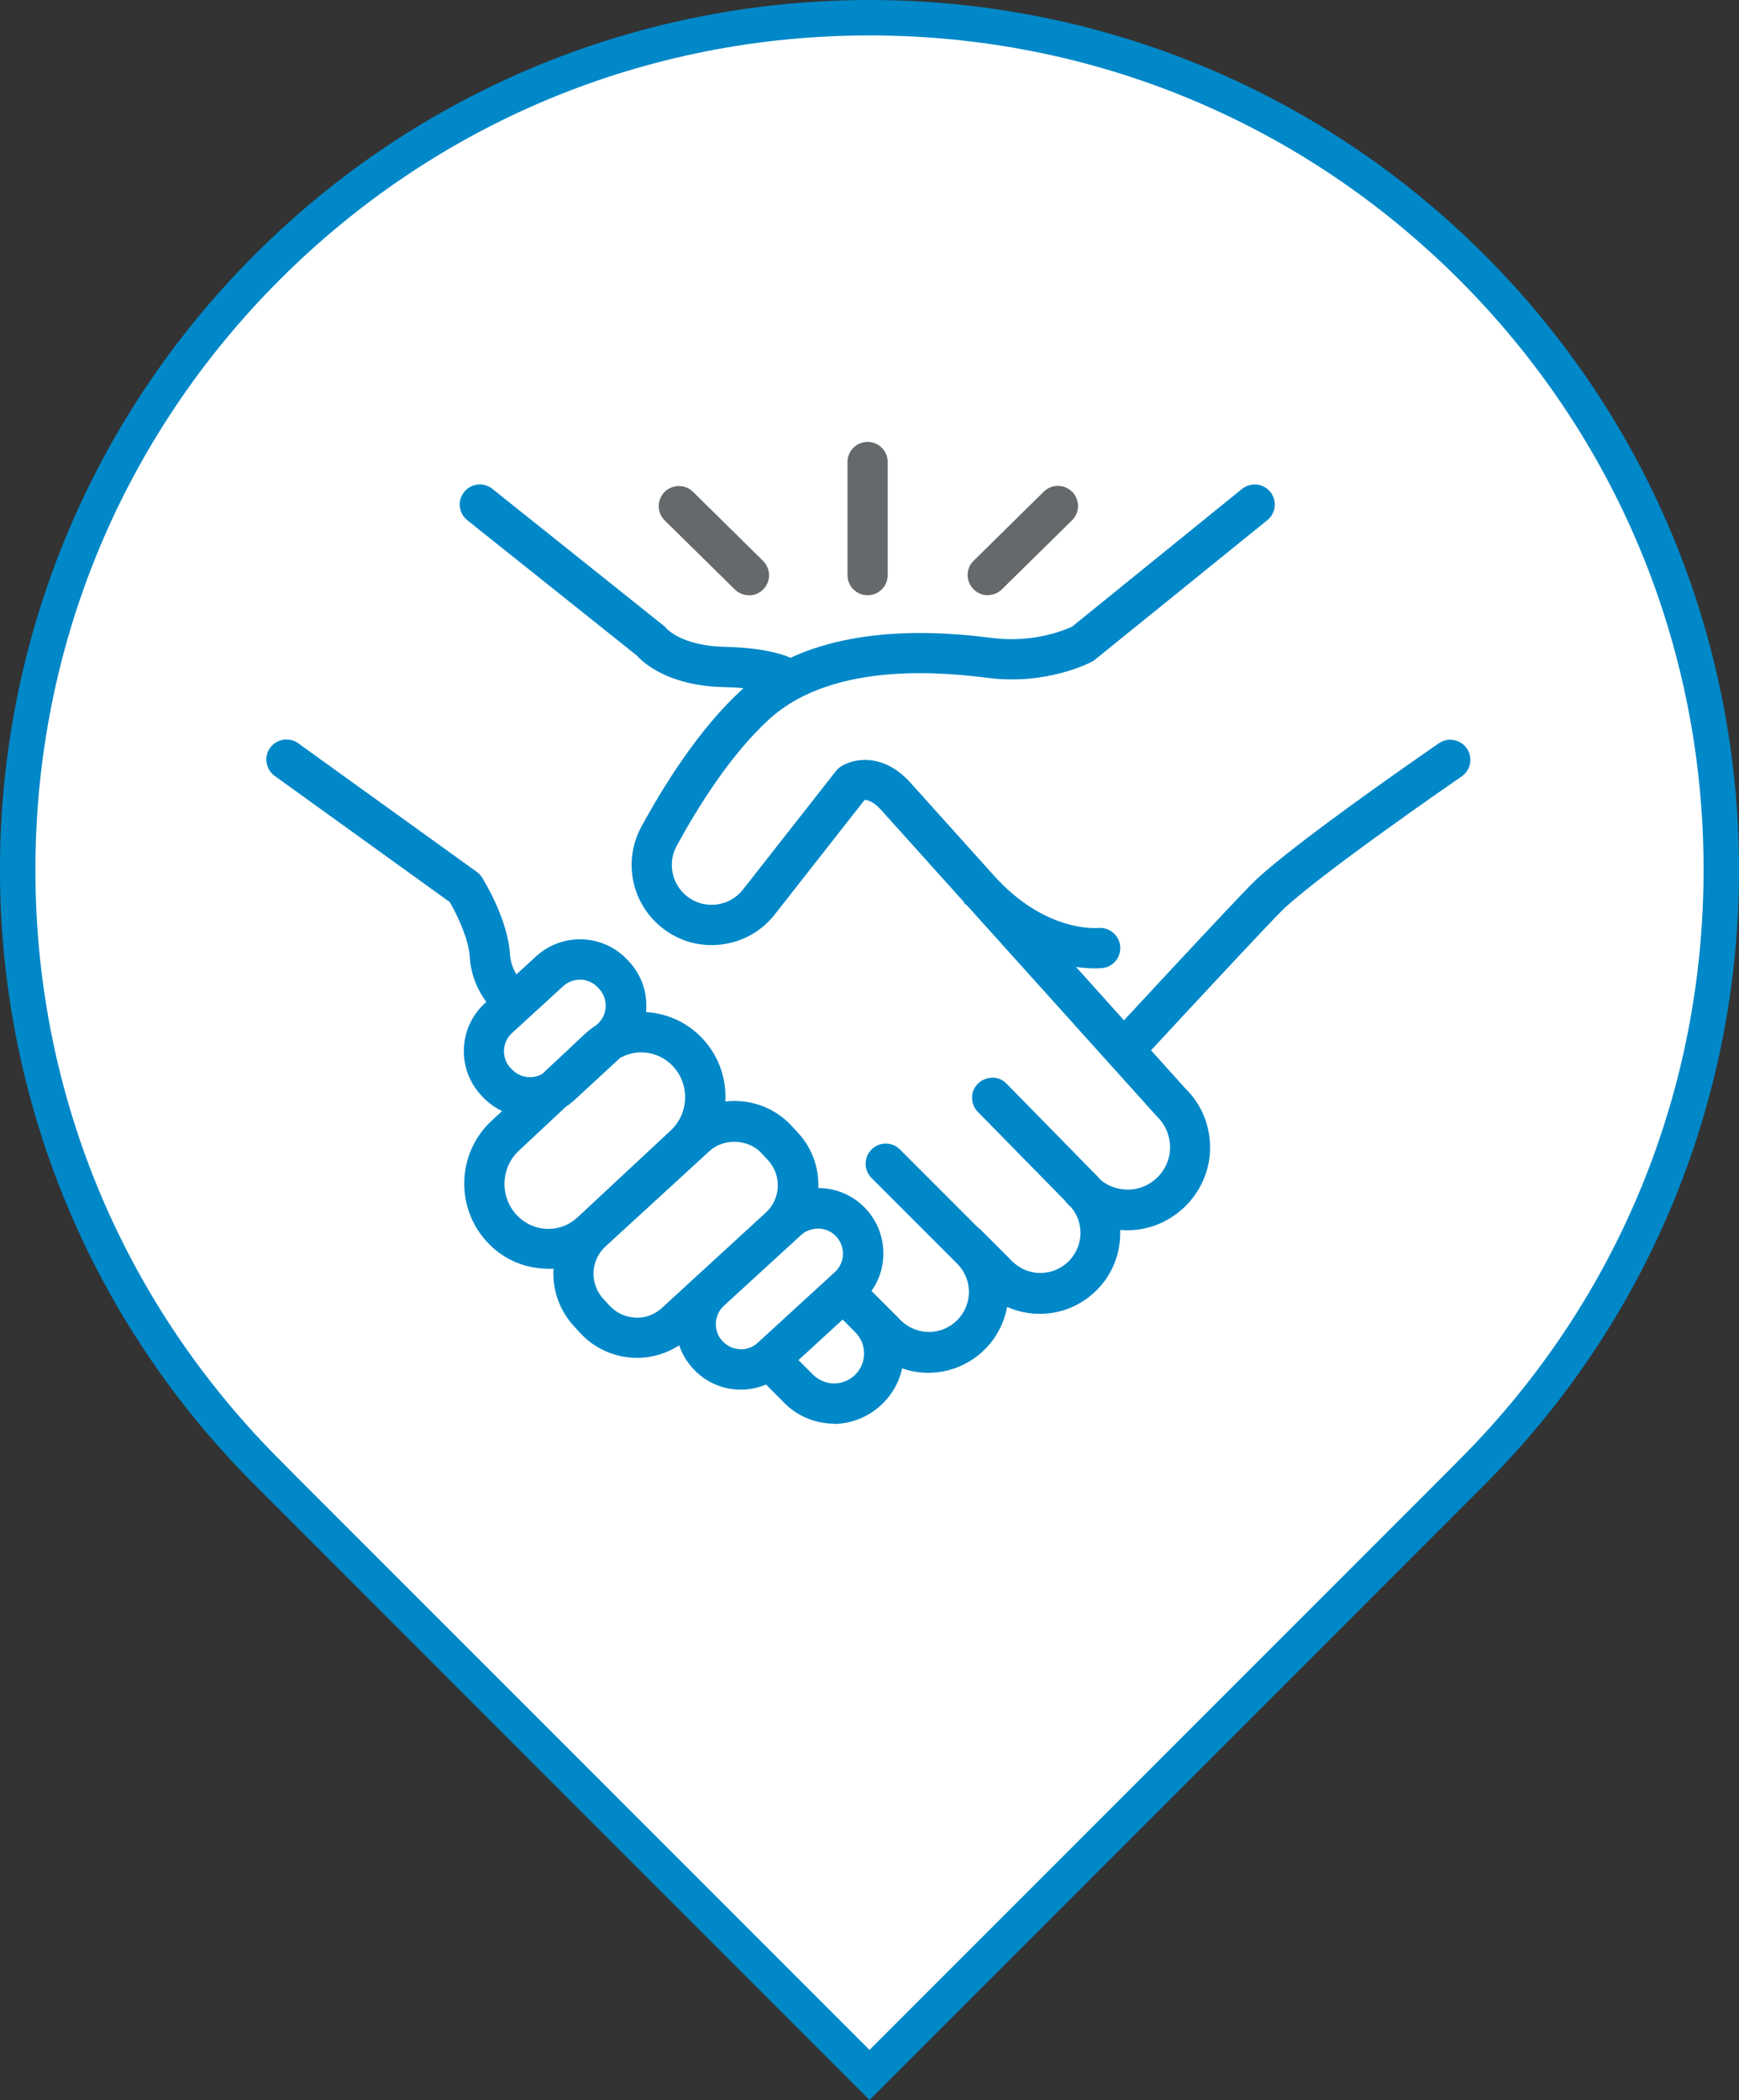
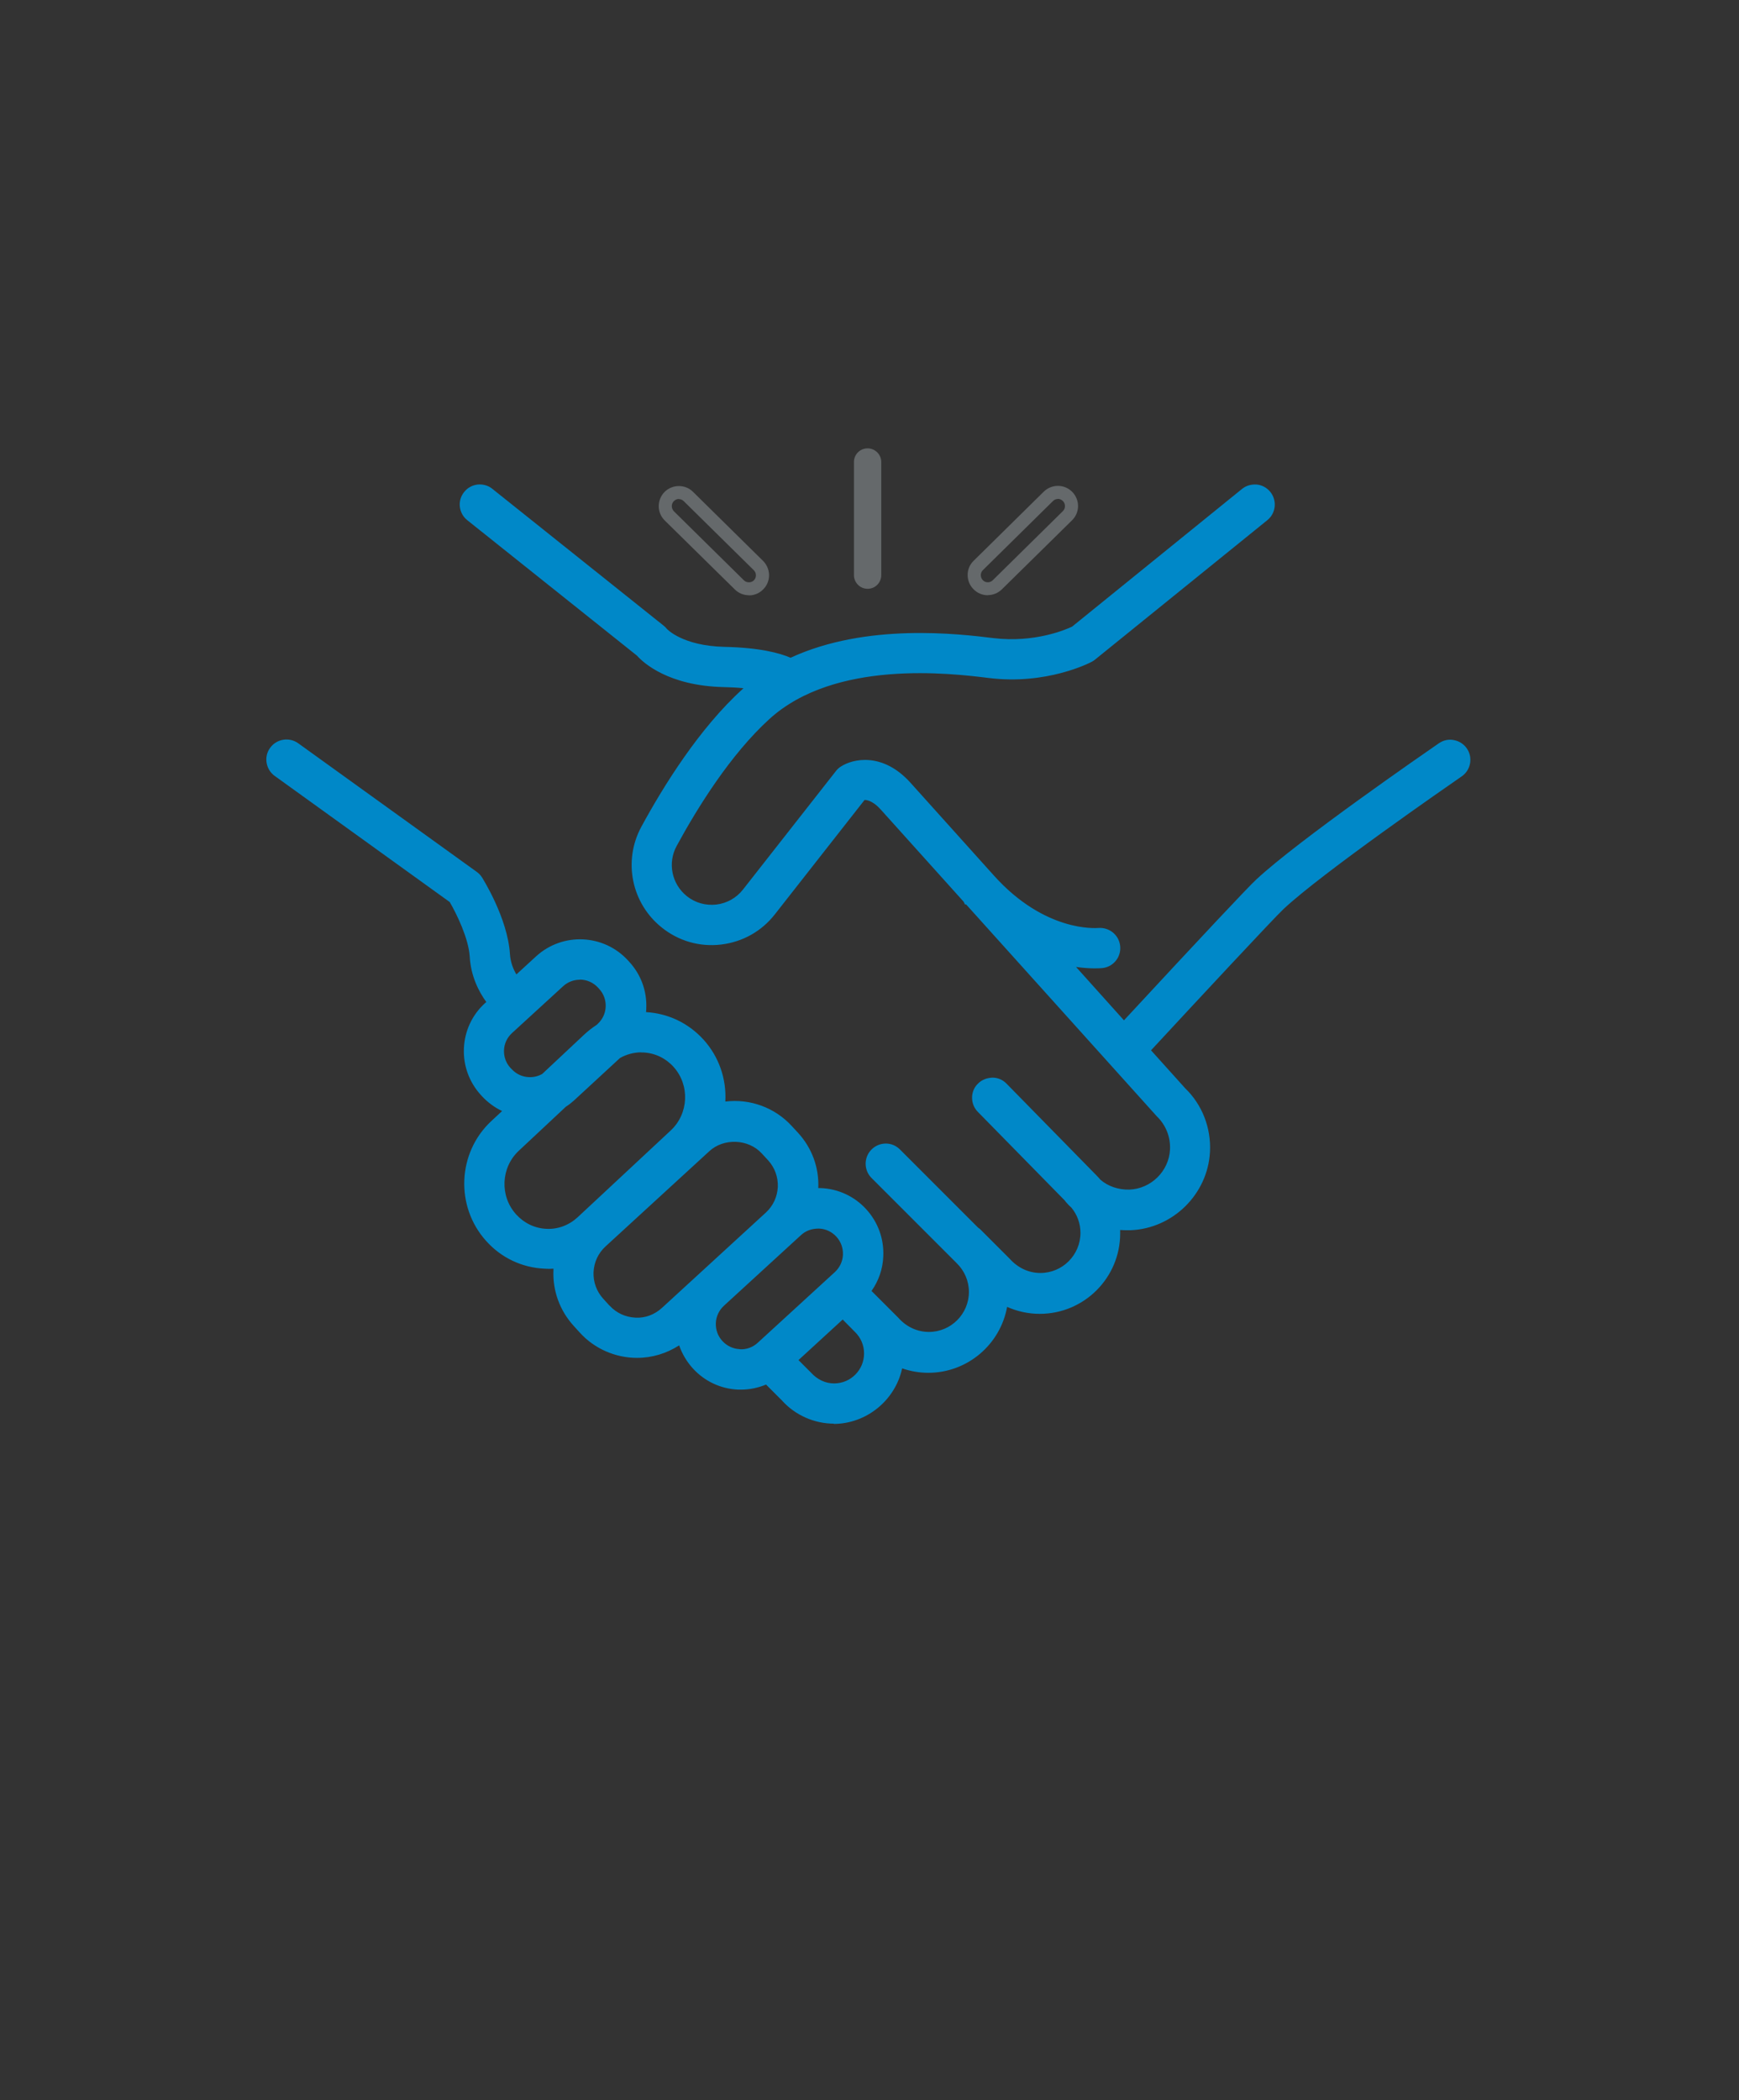
<svg xmlns="http://www.w3.org/2000/svg" id="Layer_2" viewBox="0 0 137.5 165.99">
  <rect x="0" y="0" width="137.5" height="165.99" fill="#333333" stroke="none" />
  <defs>
    <style>.cls-1{fill:#65696b;}.cls-1,.cls-2,.cls-3{stroke-width:0px;}.cls-2{fill:#fff;}.cls-3{fill:#0088c8;}</style>
  </defs>
  <g id="Layer_1-2">
-     <path class="cls-2" d="M21.46,116.72l-.54-.55c-26.03-26.26-25.94-68.89.21-95.04C33.85,8.41,50.76,1.4,68.75,1.4s34.91,7.01,47.63,19.73c26.14,26.14,26.24,68.78.2,95.04l-.97.98-46.86,46.86-47.29-47.29Z" />
-     <path class="cls-3" d="M68.75,2.8c17.62,0,34.18,6.86,46.64,19.32,12.42,12.42,19.28,28.93,19.31,46.5.03,17.56-6.75,34.1-19.11,46.56l-.77.78-46.07,46.07-45.59-45.59-1.25-1.26c-12.36-12.47-19.15-29-19.11-46.56.03-17.56,6.89-34.08,19.31-46.5C34.57,9.66,51.13,2.8,68.75,2.8M68.75,0c-17.6,0-35.19,6.71-48.62,20.14-26.78,26.78-26.84,70.15-.21,97.01h0s48.83,48.84,48.83,48.84l48.83-48.83h0c26.63-26.87,26.57-70.24-.21-97.02C103.94,6.71,86.35,0,68.75,0h0Z" />
    <path class="cls-1" d="M68.6,46.54c.6,0,1.08-.48,1.08-1.08v-8.94c0-.59-.48-1.08-1.08-1.08s-1.08.48-1.08,1.08v8.94c0,.59.48,1.08,1.08,1.08Z" />
-     <path class="cls-1" d="M68.6,47.05c-.88,0-1.59-.71-1.59-1.59v-8.94c0-.88.71-1.59,1.59-1.59s1.59.71,1.59,1.59v8.94c0,.88-.72,1.59-1.59,1.59ZM68.6,35.96c-.31,0-.56.25-.56.56v8.94c0,.31.25.56.56.56s.56-.25.56-.56v-8.94c0-.31-.25-.56-.56-.56Z" />
-     <path class="cls-1" d="M58.47,46.23c.21.21.48.31.76.31s.56-.11.77-.32c.42-.42.41-1.11-.01-1.52l-5.54-5.45c-.42-.42-1.11-.41-1.52.01-.42.42-.41,1.11.01,1.52l5.54,5.45Z" />
    <path class="cls-1" d="M59.22,47.05c-.42,0-.82-.16-1.12-.46l-5.54-5.45c-.63-.62-.63-1.62-.02-2.25.62-.62,1.63-.63,2.25-.02l5.54,5.46c.3.3.47.7.48,1.12,0,.43-.16.83-.46,1.13-.3.31-.7.48-1.13.48ZM53.68,39.44c-.15,0-.29.06-.4.17-.22.22-.21.58,0,.8l5.54,5.46c.21.21.58.21.79,0,.11-.11.16-.25.16-.4s-.06-.29-.17-.4l-5.54-5.46c-.11-.11-.25-.16-.39-.16Z" />
-     <path class="cls-1" d="M78.11,46.54c.27,0,.55-.1.76-.31l5.54-5.45c.42-.42.43-1.1.01-1.52-.42-.42-1.1-.43-1.52-.01l-5.54,5.45c-.42.42-.43,1.1-.01,1.52.21.21.49.32.77.32Z" />
    <path class="cls-1" d="M78.11,47.05c-.43,0-.84-.17-1.14-.48-.3-.3-.46-.7-.46-1.13s.17-.82.48-1.12l5.54-5.46c.63-.61,1.63-.61,2.25.02.62.63.61,1.64-.02,2.25l-5.54,5.45c-.3.29-.69.46-1.12.46ZM83.65,39.44c-.14,0-.28.05-.39.16l-5.54,5.46c-.11.1-.17.25-.17.4s.06.29.16.4c.21.22.58.22.79,0l5.54-5.46c.22-.22.22-.57,0-.8-.11-.11-.26-.17-.4-.17Z" />
    <path class="cls-3" d="M115.6,59.44c-.34-.49-1.01-.62-1.5-.28-.45.31-11.03,7.58-14.38,10.72-1.01.94-8.34,8.85-10.82,11.52l-5.24-5.82c1.32.38,2.37.45,2.96.45.3,0,.48-.02.51-.02.59-.06,1.01-.59.95-1.18-.06-.59-.58-1.02-1.18-.96-.18.02-4.47.36-8.67-4.31l-6.6-7.34c-1.96-2.18-4.03-1.73-4.85-1.19-.1.06-.18.14-.25.23l-7.36,9.38c-.61.77-1.48,1.26-2.46,1.38-.98.11-1.94-.16-2.71-.78-1.39-1.11-1.78-3.04-.93-4.6,1.67-3.08,4.32-7.35,7.45-10.18,5.38-4.88,14.69-3.74,17.75-3.37,4.43.54,7.7-1.16,7.84-1.23.06-.03.12-.07.17-.11l13.62-11.02c.46-.37.53-1.05.16-1.52-.37-.46-1.05-.53-1.51-.16l-13.53,10.95c-.49.23-3.08,1.37-6.49.95-2.73-.33-10.07-1.22-15.98,1.61-.8-.38-2.34-.84-5.25-.91-3.6-.09-4.9-1.56-4.94-1.61-.05-.06-.11-.12-.17-.17l-13.55-10.82c-.46-.37-1.14-.3-1.51.17-.37.46-.3,1.14.17,1.51l13.47,10.76c.45.5,2.3,2.22,6.49,2.32,1.22.03,2.13.13,2.81.25-.34.25-.67.52-.98.8-3.35,3.04-6.14,7.52-7.89,10.75-1.34,2.48-.72,5.55,1.48,7.31,1.22.98,2.75,1.42,4.3,1.24,1.55-.18,2.94-.96,3.91-2.19l7.21-9.19c.26-.09.99-.19,1.95.88l6.6,7.34s0,0,0,0c0,0,0,0,0,0l15.15,16.84s.04.04.06.06c.82.78,1.26,1.88,1.2,3.01-.1,1.98-1.74,3.59-3.72,3.66-.99.04-1.95-.31-2.69-.95-.11-.12-.22-.24-.34-.36l-7.07-7.22c-.42-.42-1.1-.43-1.52-.02-.43.42-.43,1.1-.02,1.52l6.91,7.05s.04.06.07.09c.14.16.29.31.45.45.54.66.83,1.47.83,2.33,0,2.03-1.65,3.69-3.69,3.69-1.05,0-2.06-.45-2.76-1.24-.01-.02-.03-.03-.04-.05l-2.28-2.28c-.06-.06-.13-.11-.2-.16l-6.18-6.18c-.42-.42-1.1-.42-1.52,0-.42.42-.42,1.1,0,1.52l6.71,6.71c.74.7,1.14,1.65,1.14,2.66,0,2.03-1.65,3.67-3.68,3.67-1.05,0-2.05-.45-2.75-1.24-.01-.02-.03-.03-.04-.05l-2.43-2.43c.67-.78,1.06-1.76,1.1-2.8.05-1.24-.38-2.43-1.22-3.34-.84-.92-1.98-1.45-3.23-1.5-.25-.01-.5,0-.75.03.03-.18.04-.36.05-.54.06-1.5-.46-2.93-1.47-4.03l-.5-.54c-1.43-1.56-3.54-2.12-5.46-1.65.28-1.81-.21-3.72-1.52-5.17h0c-1.11-1.23-2.62-1.94-4.26-2.02-.17,0-.34,0-.51,0,.06-.27.1-.54.11-.82.05-1.23-.38-2.41-1.21-3.32l-.1-.11c-1.72-1.88-4.65-2.01-6.53-.28l-2,1.83c-.4-.51-.87-1.32-.93-2.36-.17-2.67-2.06-5.69-2.14-5.82-.07-.12-.17-.22-.28-.3l-14.11-10.16c-.48-.35-1.16-.24-1.5.24-.35.48-.24,1.16.24,1.5l13.93,10.04c.52.88,1.6,2.98,1.7,4.63.1,1.67.86,2.92,1.5,3.69l-.46.42c-1.88,1.72-2.01,4.65-.28,6.53l.1.11c.59.64,1.34,1.09,2.16,1.32l-1.46,1.36c-2.48,2.31-2.65,6.24-.38,8.77,1.11,1.23,2.62,1.94,4.26,2.02.09,0,.18,0,.27,0,.34,0,.67-.03,1-.09-.04.24-.07.48-.08.72-.06,1.5.46,2.93,1.47,4.03l.5.54c1.1,1.2,2.62,1.81,4.13,1.81,1.29,0,2.59-.45,3.64-1.35.15.87.54,1.68,1.15,2.34.84.92,1.99,1.45,3.23,1.5.07,0,.14,0,.21,0,.74,0,1.45-.17,2.09-.5l1.52,1.52c.96,1.06,2.32,1.67,3.75,1.67,2.63,0,4.79-2.03,5.02-4.6.77.36,1.61.56,2.47.56,3.1,0,5.64-2.44,5.81-5.5.9.54,1.94.84,3,.84,3.22,0,5.84-2.62,5.84-5.84,0-.29-.03-.58-.07-.87.37.07.76.11,1.15.11.08,0,.15,0,.23,0,3.09-.12,5.63-2.62,5.79-5.7.09-1.75-.58-3.44-1.83-4.66l-3.01-3.35c3.72-4.02,9.98-10.76,10.84-11.56,3.24-3.03,14.02-10.44,14.13-10.52.49-.34.62-1.01.28-1.5ZM41.8,85.67c-.66-.03-1.27-.31-1.71-.8l-.1-.11c-.92-1-.85-2.57.15-3.49l4.05-3.71c.47-.43,1.07-.65,1.67-.65.67,0,1.33.27,1.82.8l.1.11h0c.45.49.67,1.12.65,1.78-.03.66-.31,1.27-.8,1.71l-.14.13c-.32.2-.63.44-.92.7l-3.43,3.19c-.4.23-.86.34-1.33.32ZM43.18,97.64c-1.06-.05-2.04-.51-2.75-1.31-1.49-1.65-1.38-4.23.25-5.75l3.79-3.53c.2-.13.4-.28.58-.45l3.74-3.42c.59-.34,1.25-.52,1.94-.52.06,0,.12,0,.17,0,1.06.05,2.04.51,2.75,1.31h0c1.49,1.65,1.38,4.23-.24,5.75l-7.36,6.86c-.78.73-1.79,1.1-2.85,1.06ZM47.82,103.55l-.5-.54c-.62-.68-.94-1.56-.9-2.48.04-.92.44-1.77,1.12-2.39l8.21-7.53c.66-.61,1.5-.9,2.33-.9.93,0,1.86.38,2.54,1.12l.5.54h0c.62.68.94,1.56.9,2.48-.04.92-.44,1.77-1.12,2.39l-8.21,7.53c-1.4,1.28-3.59,1.19-4.87-.21ZM58.47,107.17c-.67-.03-1.28-.32-1.73-.81-.45-.49-.68-1.13-.65-1.79.03-.67.32-1.28.81-1.73l6.09-5.58c.46-.43,1.06-.66,1.68-.66.04,0,.07,0,.11,0,.67.03,1.28.32,1.73.81.45.49.68,1.13.65,1.79-.03.67-.32,1.28-.81,1.73l-6.09,5.58c-.49.45-1.12.68-1.79.65ZM65.95,109.86c-.82,0-1.61-.35-2.16-.97-.01-.02-.03-.03-.04-.05l-1.35-1.35,4.26-3.9,1.2,1.2s.05.07.08.09c.58.55.9,1.29.9,2.09,0,1.59-1.29,2.89-2.89,2.89Z" />
    <path class="cls-3" d="M65.95,112.53c-1.57,0-3.08-.67-4.13-1.84l-1.25-1.25c-.63.26-1.3.4-1.98.4h-.22c-1.39-.06-2.66-.66-3.59-1.68-.48-.53-.85-1.15-1.08-1.82-.99.64-2.14.99-3.33.99-1.71,0-3.36-.72-4.51-1.98l-.5-.55c-1.1-1.21-1.67-2.77-1.6-4.4,0-.04,0-.08,0-.12-.24.02-.47.02-.7,0-1.78-.08-3.42-.85-4.62-2.19-2.46-2.73-2.28-6.98.41-9.48l.85-.79c-.59-.28-1.13-.68-1.58-1.16l-.1-.11c-.92-1.01-1.4-2.32-1.34-3.69.06-1.37.65-2.64,1.66-3.56l.11-.1c-.6-.83-1.22-2.04-1.31-3.59-.09-1.42-1.01-3.33-1.58-4.31l-13.84-9.97c-.35-.25-.57-.62-.64-1.04-.07-.42.03-.84.28-1.18.51-.71,1.51-.87,2.22-.36l14.11,10.16c.17.12.31.27.42.44.01.02,2.03,3.19,2.21,6.06.04.65.26,1.19.51,1.61l1.56-1.43c2.09-1.91,5.34-1.77,7.26.32l.1.11c.93,1.01,1.41,2.32,1.35,3.69,0,.1-.01.19-.02.29,1.75.1,3.36.87,4.55,2.18,1.21,1.34,1.82,3.09,1.72,4.89,1.95-.24,3.91.47,5.25,1.93l.5.54c1.1,1.2,1.67,2.75,1.6,4.37.07,0,.14,0,.21,0,1.37.06,2.65.65,3.58,1.67.93,1.02,1.41,2.33,1.35,3.72-.04,1-.36,1.93-.93,2.74l2.11,2.11c.66.75,1.53,1.13,2.43,1.13,1.74,0,3.16-1.42,3.16-3.16,0-.87-.35-1.68-.98-2.29l-6.72-6.72c-.62-.62-.62-1.63,0-2.25.3-.3.7-.47,1.13-.47h0c.43,0,.82.17,1.12.47l6.18,6.18s.1.06.2.16l2.28,2.28c.67.75,1.53,1.14,2.44,1.14,1.75,0,3.17-1.42,3.17-3.17,0-.74-.25-1.43-.72-2-.12-.1-.28-.26-.43-.44l-.1-.13-6.86-6.99c-.3-.3-.46-.7-.46-1.13,0-.43.17-.83.48-1.12.3-.3.69-.44,1.13-.46.43,0,.82.17,1.12.48l7.07,7.21c.12.12.24.25.35.38.6.52,1.42.8,2.28.78,1.72-.06,3.14-1.46,3.22-3.17.05-.98-.33-1.94-1.04-2.62l-15.08-16.75h-.09l-.11-.22-6.55-7.28c-.53-.59-.99-.76-1.28-.76l-7.1,9.05c-1.05,1.34-2.56,2.18-4.25,2.38-1.7.2-3.36-.28-4.69-1.35-2.4-1.92-3.07-5.27-1.61-7.96,1.77-3.26,4.6-7.8,8-10.88.03-.02.05-.05.08-.07-.49-.05-1.01-.08-1.57-.09-4.38-.1-6.36-1.93-6.86-2.49l-13.41-10.7c-.33-.26-.54-.64-.59-1.06-.05-.42.07-.84.34-1.17.26-.33.64-.54,1.06-.59.43-.04.84.07,1.17.34l13.55,10.82c.09.07.18.16.25.25,0,0,1.21,1.34,4.55,1.42,2.76.06,4.35.48,5.23.86,6-2.77,13.29-1.89,16.05-1.55,3.27.39,5.75-.69,6.21-.91l13.43-10.88c.33-.27.74-.38,1.17-.35.42.04.8.25,1.07.58.55.68.45,1.69-.24,2.24l-13.62,11.02c-.07.06-.16.12-.26.17-.14.08-3.56,1.85-8.14,1.28-3-.37-12.14-1.48-17.34,3.24-3.07,2.79-5.69,7-7.34,10.04-.73,1.34-.39,3,.8,3.96.66.53,1.48.76,2.33.67.84-.1,1.59-.52,2.11-1.18l7.36-9.38c.1-.13.23-.25.37-.34.95-.63,3.32-1.17,5.52,1.27l6.6,7.34c4.03,4.48,8.06,4.15,8.24,4.14.88-.07,1.65.55,1.74,1.43.09.87-.54,1.65-1.41,1.74-.08.01-.92.08-2.08-.09l3.79,4.22c6.25-6.74,9.77-10.49,10.46-11.13,3.3-3.08,13.31-9.99,14.44-10.77.35-.24.78-.34,1.19-.25.42.08.78.31,1.02.66h0c.5.72.31,1.72-.41,2.21-1.14.79-11.02,7.62-14.07,10.47-.82.77-6.83,7.23-10.49,11.18l2.7,3c1.34,1.29,2.06,3.13,1.96,5.03-.18,3.35-2.94,6.06-6.28,6.19h-.25c-.18,0-.37,0-.57-.02,0,.09,0,.18,0,.27,0,3.51-2.85,6.36-6.36,6.36-.89,0-1.77-.19-2.58-.55-.54,2.98-3.14,5.21-6.24,5.21-.69,0-1.39-.12-2.06-.35-.54,2.51-2.81,4.39-5.43,4.39ZM60.78,108.2l1.78,1.78c.88.97,2.1,1.52,3.38,1.52,2.32,0,4.3-1.81,4.5-4.13l.06-.73.67.31c.72.34,1.48.51,2.25.51,2.81,0,5.14-2.2,5.3-5.01l.05-.85.73.44c.83.5,1.78.76,2.74.76,2.94,0,5.33-2.39,5.33-5.33,0-.27-.03-.53-.07-.79l-.11-.72.72.14c.36.07.72.11,1.05.11h.21c2.82-.11,5.14-2.4,5.29-5.22.08-1.59-.53-3.15-1.68-4.26l-3.35-3.72.32-.35c1-1.08,9.8-10.59,10.87-11.58,3.11-2.9,13.04-9.77,14.17-10.55.28-.19.35-.54.17-.8h0c-.08-.13-.21-.21-.36-.24-.15-.03-.3,0-.42.09-.45.31-11.03,7.59-14.32,10.67-.47.44-2.72,2.79-10.79,11.49l-.38.41-6.81-7.57,1.72.49c1.3.37,2.32.43,2.82.43.26,0,.42-.01.46-.02.31-.03.53-.31.5-.62-.03-.31-.3-.54-.61-.5-.19.02-4.72.39-9.1-4.48l-6.6-7.34c-1.73-1.92-3.49-1.56-4.18-1.1-.05.03-.1.07-.13.12l-7.36,9.38c-.69.88-1.69,1.44-2.81,1.57-1.13.13-2.21-.19-3.09-.89-1.58-1.27-2.03-3.47-1.06-5.25,1.69-3.11,4.38-7.43,7.55-10.31,5.56-5.04,15.04-3.88,18.16-3.5,4.27.51,7.41-1.11,7.54-1.17l13.71-11.08c.24-.19.28-.55.08-.79-.09-.12-.23-.19-.38-.2-.14-.01-.29.03-.41.12l-13.53,10.95c-.61.31-3.32,1.5-6.88,1.06-2.72-.33-9.93-1.21-15.7,1.56l-.22.11-.22-.11c-.74-.35-2.22-.79-5.04-.86-3.84-.09-5.26-1.73-5.32-1.8-.04-.05-.07-.08-.1-.1l-13.55-10.82c-.12-.09-.27-.14-.42-.12-.15.02-.28.09-.37.21-.09.12-.14.27-.12.41s.09.28.21.37l13.47,10.76c.49.54,2.21,2.11,6.18,2.21,1.09.03,2.06.11,2.89.26l1.17.21-.95.71c-.32.24-.64.5-.95.77-3.29,2.99-6.05,7.42-7.78,10.61-1.23,2.26-.66,5.06,1.35,6.67,1.11.89,2.51,1.29,3.92,1.13,1.42-.17,2.68-.87,3.56-2l7.31-9.31.15-.05c.36-.13,1.34-.27,2.49,1.02l21.75,24.18c.96.92,1.45,2.16,1.39,3.45-.12,2.24-1.97,4.06-4.21,4.15-1.13.03-2.2-.34-3.04-1.08-.15-.16-.25-.27-.36-.38l-7.08-7.22c-.11-.11-.2-.19-.4-.17-.15,0-.29.06-.39.16-.11.11-.17.25-.17.4s.06.29.16.4l6.91,7.05-.36.38.45-.26c.12.14.26.28.4.41.67.81,1,1.73,1,2.71,0,2.32-1.89,4.2-4.2,4.2-1.2,0-2.34-.52-3.14-1.42l-2.31-2.31s-.06-.05-.11-.09l-6.27-6.25c-.11-.1-.25-.16-.4-.16h0c-.15,0-.29.06-.4.16-.22.22-.22.58,0,.8l6.71,6.71c.83.79,1.29,1.87,1.29,3.02,0,2.31-1.88,4.19-4.19,4.19-1.2,0-2.34-.52-3.13-1.41l-2.79-2.79.31-.36c.6-.7.94-1.56.98-2.49.05-1.11-.34-2.16-1.08-2.97-.75-.81-1.77-1.29-2.87-1.34-.22-.02-.45,0-.67.03l-.66.07.09-.66c.02-.16.04-.33.05-.5.06-1.36-.42-2.66-1.33-3.66l-.5-.54c-1.25-1.36-3.15-1.93-4.96-1.5l-.75.18.12-.76c.27-1.74-.24-3.47-1.39-4.75-1.01-1.12-2.4-1.78-3.9-1.84-.16,0-.31,0-.47,0l-.67.03.15-.65c.05-.24.09-.48.1-.73.05-1.1-.33-2.15-1.08-2.95l-.1-.11c-1.53-1.67-4.13-1.78-5.8-.25l-2.41,2.21-.34-.44c-.43-.55-.97-1.46-1.04-2.65-.16-2.56-2.04-5.54-2.06-5.57-.04-.06-.09-.12-.15-.16l-14.1-10.16c-.25-.18-.6-.12-.78.13-.09.12-.12.27-.1.42.02.15.1.28.23.37l14.07,10.19c.17.28,1.64,2.81,1.77,4.86.1,1.54.8,2.69,1.38,3.39l.31.38-.82.75c-.81.74-1.28,1.75-1.33,2.85-.05,1.1.33,2.15,1.07,2.95l.1.11c.52.56,1.18.97,1.91,1.17l.88.25-2.13,1.99c-2.28,2.12-2.43,5.73-.34,8.04,1.01,1.12,2.4,1.78,3.9,1.84h.25c.31,0,.61-.02.91-.07l.72-.12-.12.71c-.04.22-.07.44-.08.66-.06,1.36.41,2.66,1.33,3.66l.5.55c.96,1.05,2.33,1.65,3.75,1.65,1.21,0,2.38-.43,3.3-1.22l.69-.59.15.89c.13.78.49,1.5,1.02,2.08.75.82,1.77,1.29,2.87,1.34h.18c.65,0,1.28-.15,1.86-.44l.33-.17ZM65.95,110.38c-.97,0-1.9-.42-2.54-1.14l-1.75-1.76,5.02-4.6,1.55,1.56c.75.74,1.13,1.61,1.13,2.55,0,1.87-1.53,3.4-3.4,3.4ZM63.14,107.51l.97.97c.51.57,1.16.87,1.84.87,1.31,0,2.37-1.06,2.37-2.37,0-.65-.26-1.26-.74-1.72l-.95-.96-3.5,3.21ZM58.58,107.69s-.09,0-.13,0h0c-.8-.04-1.54-.38-2.09-.97-.54-.59-.82-1.36-.79-2.16.03-.8.38-1.55.97-2.09l6.09-5.58c.56-.51,1.28-.79,2.03-.79h.14c.8.04,1.54.38,2.08.98.54.59.82,1.36.79,2.17-.03.8-.38,1.54-.97,2.09l-6.09,5.58c-.56.51-1.28.79-2.04.79ZM58.49,106.65c.54.03,1.04-.16,1.43-.52l6.09-5.58c.39-.36.62-.85.64-1.37.02-.53-.16-1.04-.52-1.43-.36-.39-.84-.62-1.37-.64h-.02c-.58,0-1.04.18-1.41.52l-6.09,5.58c-.39.36-.62.85-.64,1.37-.02.53.16,1.03.52,1.42.36.39.85.62,1.37.64h0ZM50.37,105.18c-.06,0-.12,0-.18,0-1.06-.05-2.04-.5-2.75-1.28l-.5-.55c-.72-.78-1.08-1.79-1.04-2.85.04-1.06.5-2.03,1.28-2.75l8.21-7.53c1.55-1.42,4.18-1.3,5.6.24l.5.54c.72.78,1.08,1.79,1.04,2.85-.05,1.06-.5,2.03-1.28,2.75l-8.21,7.53c-.74.67-1.68,1.04-2.67,1.04ZM48.2,103.2c.53.58,1.25.91,2.03.95.78.05,1.53-.24,2.11-.77l8.21-7.53c.58-.53.91-1.25.95-2.03.03-.78-.24-1.53-.77-2.11l-.5-.54c-1.05-1.15-3-1.23-4.14-.18l-8.21,7.53c-.58.53-.91,1.25-.95,2.03-.03.78.24,1.53.77,2.11l.5.55ZM43.35,98.16c-.06,0-.13,0-.19,0-1.2-.05-2.31-.57-3.12-1.48-1.68-1.86-1.55-4.76.28-6.47l3.79-3.53c.25-.17.42-.3.58-.45l3.73-3.42c.83-.49,1.66-.72,2.5-.65,1.18.05,2.29.57,3.1,1.47,1.68,1.86,1.55,4.76-.28,6.47l-7.36,6.86c-.83.78-1.9,1.2-3.03,1.2ZM50.7,83.18c-.58,0-1.17.16-1.68.45l-3.64,3.36c-.2.18-.42.35-.64.49l-3.72,3.48c-1.42,1.33-1.52,3.58-.21,5.03.63.69,1.47,1.1,2.39,1.14h0c.92.05,1.8-.29,2.48-.92l7.36-6.86c1.42-1.33,1.52-3.58.21-5.03-.63-.69-1.48-1.09-2.39-1.13h-.15ZM41.91,86.19s-.09,0-.13,0h0c-.8-.03-1.53-.38-2.07-.97l-.1-.1c-1.11-1.21-1.03-3.11.18-4.22l4.05-3.71c1.17-1.07,3.15-.98,4.21.18l.1.11c.54.58.82,1.35.78,2.14-.03.8-.38,1.53-.97,2.07l-.14.13c-.37.25-.66.46-.91.7l-3.43,3.19c-.54.32-1.05.46-1.57.46ZM45.85,77.44c-.49,0-.96.18-1.32.51l-4.05,3.71c-.38.35-.61.83-.63,1.35-.02.52.16,1.02.51,1.4l.1.1c.36.39.84.61,1.36.63h0c.36.02.73-.07,1.05-.25l3.33-3.12c.3-.28.64-.54.99-.77l.07-.07c.38-.35.61-.83.63-1.36.02-.52-.16-1.02-.51-1.4l-.1-.11c-.37-.4-.89-.63-1.44-.63Z" />
  </g>
</svg>